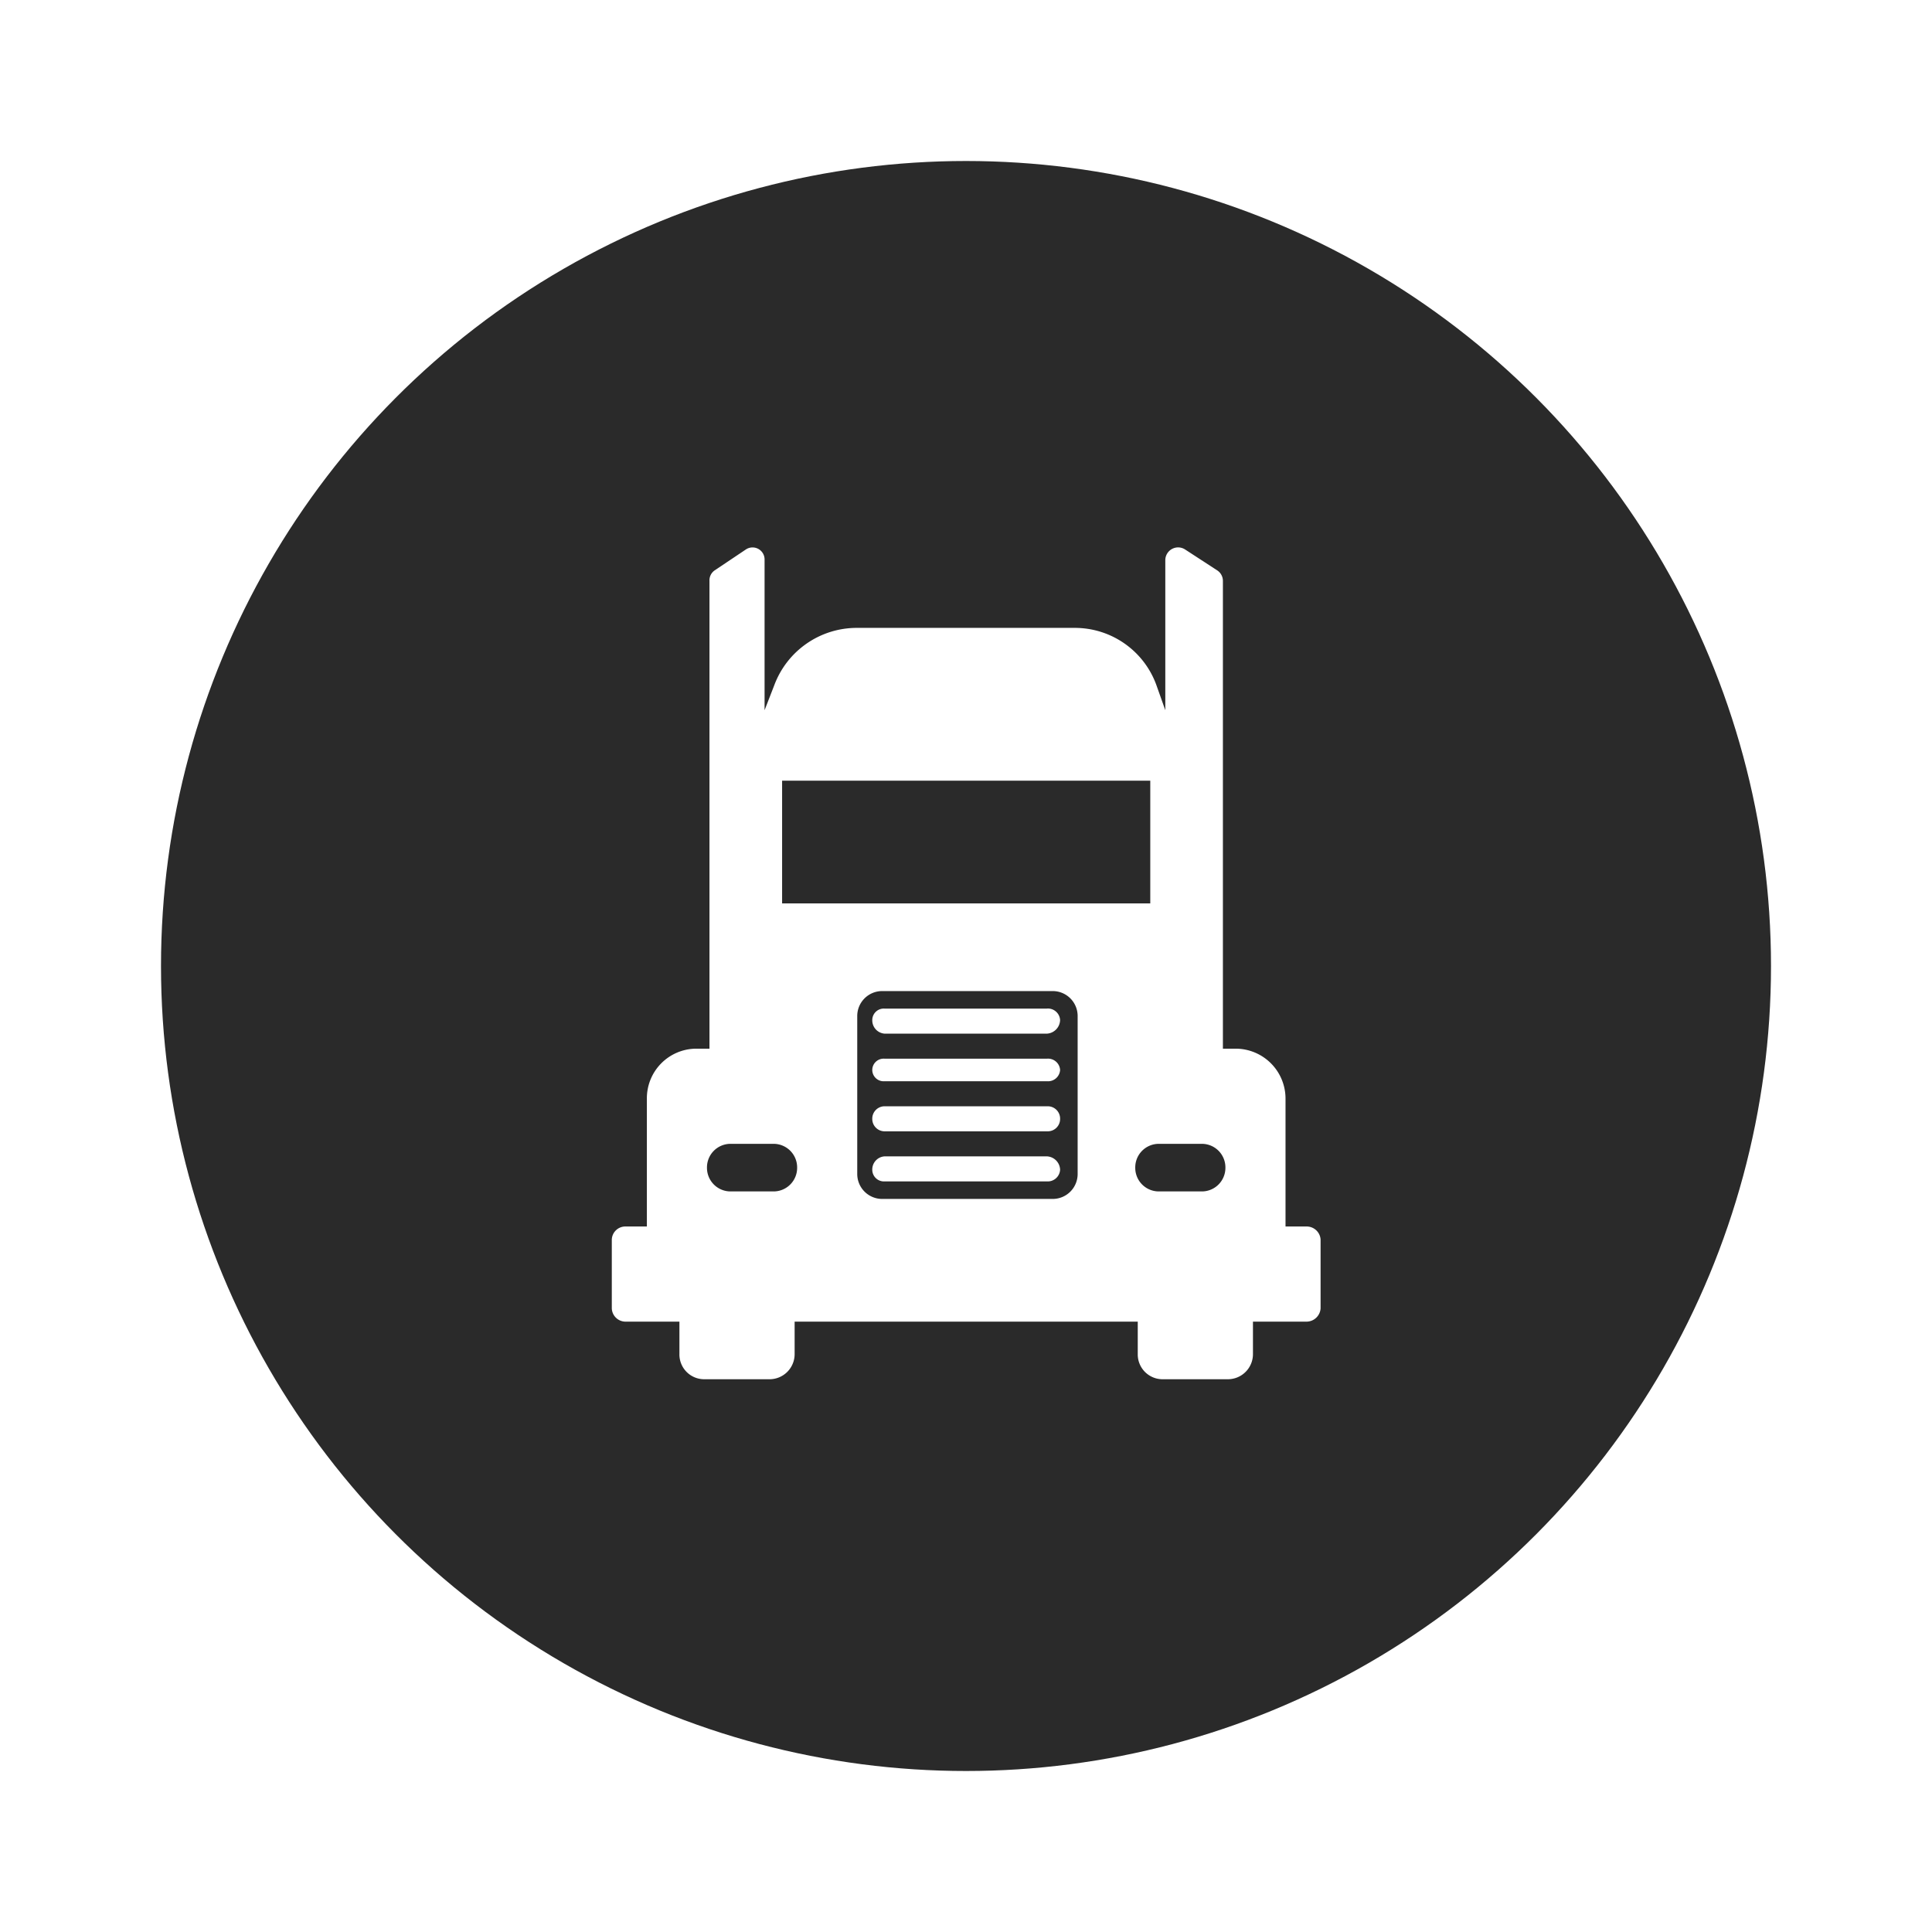
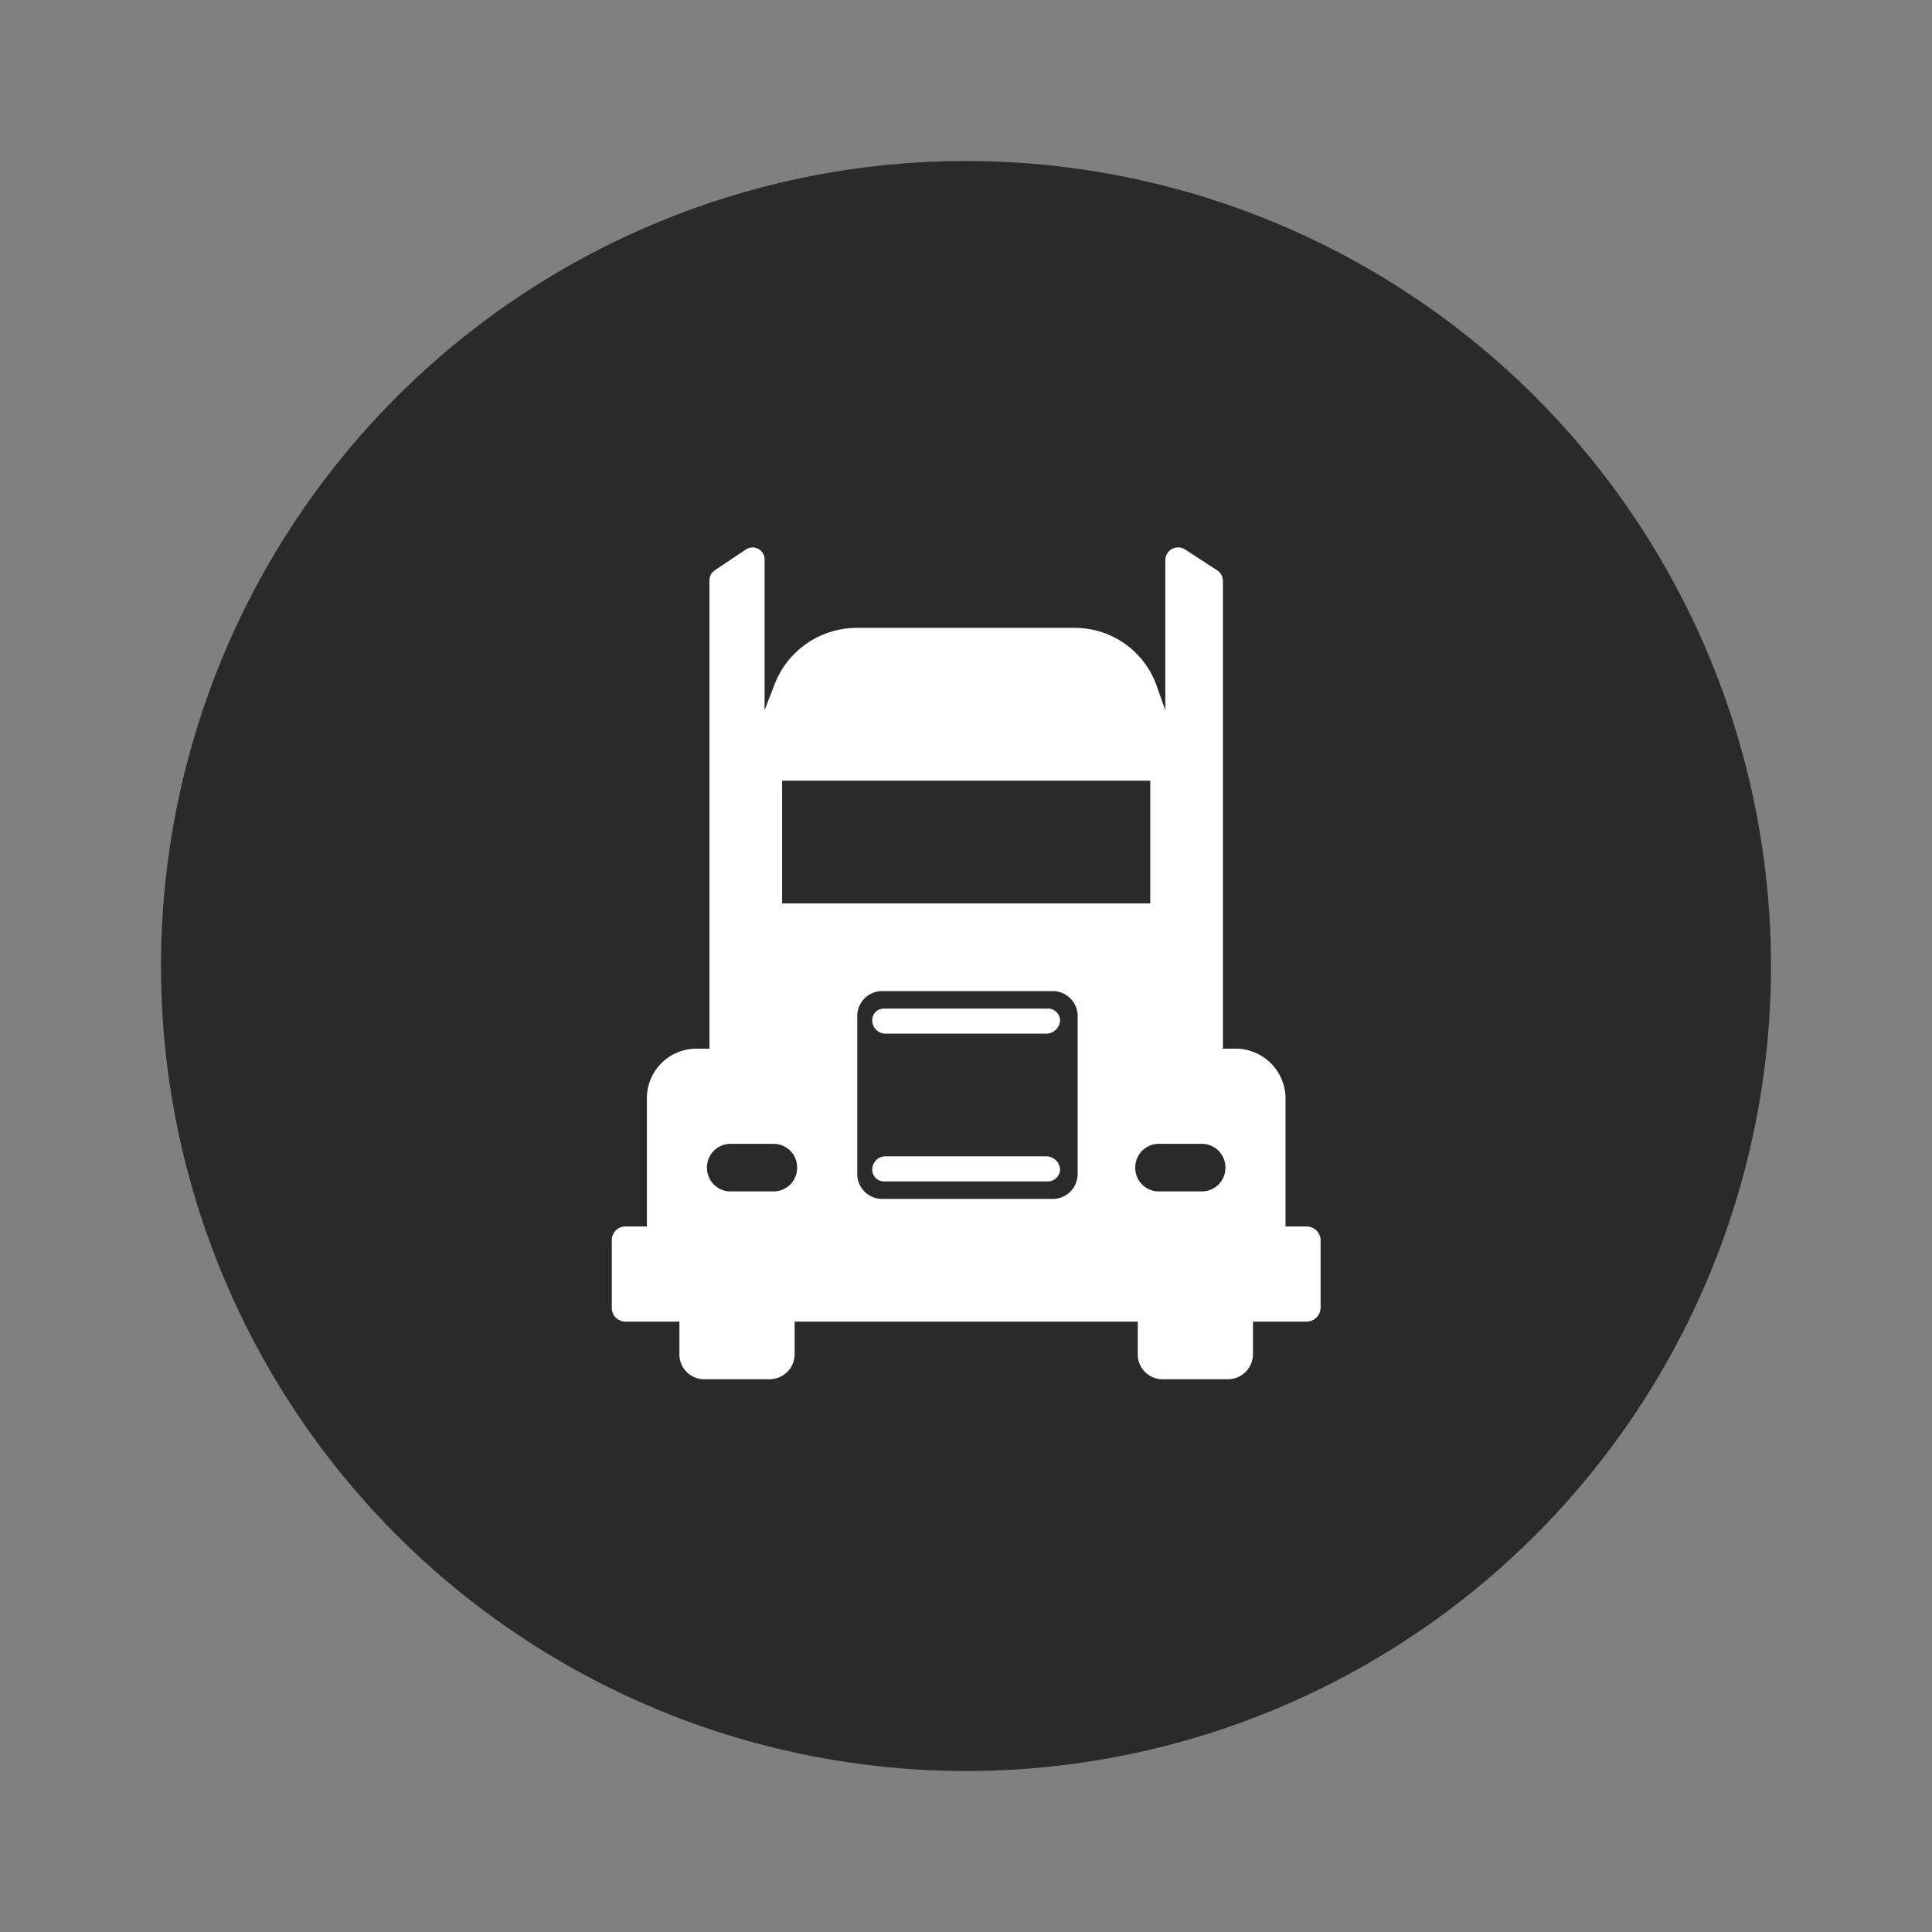
<svg xmlns="http://www.w3.org/2000/svg" width="300" height="300" viewBox="0 0 300 300">
  <rect x="0" y="0" width="300" height="300" fill="#808080" stroke="none" />
  <defs>
    <clipPath id="clip-path">
      <rect id="Rectangle_372" data-name="Rectangle 372" width="110.06" height="129.173" fill="none" />
    </clipPath>
    <clipPath id="clip-Autogrill_for_truckers">
      <rect width="300" height="300" />
    </clipPath>
  </defs>
  <g id="Autogrill_for_truckers" data-name="Autogrill for truckers" clip-path="url(#clip-Autogrill_for_truckers)">
-     <rect width="300" height="300" fill="#fff" />
    <circle id="Ellipse_42" data-name="Ellipse 42" cx="125" cy="125" r="125" transform="translate(25 25)" fill="#2a2a2a" />
    <g id="Group_741" data-name="Group 741" transform="translate(95 84.998)">
      <g id="Group_740" data-name="Group 740" transform="translate(0 0.001)" clip-path="url(#clip-path)">
        <path id="Path_517" data-name="Path 517" d="M479.3,800.641H454.089a1.79,1.79,0,0,0-1.915,1.764v.039a2.068,2.068,0,0,0,1.915,2.087H479.3a2.176,2.176,0,0,0,2.039-2.087V802.4a1.9,1.9,0,0,0-2.039-1.764" transform="translate(-411.728 -729.026)" fill="#fff" />
-         <path id="Path_518" data-name="Path 518" d="M479.3,887.6H454.089a1.766,1.766,0,0,0-1.915,1.731v.039a1.765,1.765,0,0,0,1.915,1.73H479.3a1.876,1.876,0,0,0,2.039-1.73v-.039A1.877,1.877,0,0,0,479.3,887.6" transform="translate(-411.728 -808.206)" fill="#fff" />
        <path id="Path_519" data-name="Path 519" d="M107.946,105.451h-3.331V85.623A7.752,7.752,0,0,0,96.9,77.839H94.892V5.19a1.947,1.947,0,0,0-.877-1.616L89.024.326a1.99,1.99,0,0,0-3.076,1.615V25.285l-1.4-3.945A13.461,13.461,0,0,0,71.91,12.5H38.059a13.672,13.672,0,0,0-12.837,8.922l-1.5,3.86V1.941A1.867,1.867,0,0,0,20.814.326L15.966,3.575a1.875,1.875,0,0,0-.8,1.616V77.839H13.1a7.7,7.7,0,0,0-7.654,7.784v19.828H2.052A2.109,2.109,0,0,0,0,107.47v10.7a2.142,2.142,0,0,0,2.052,2.055H10.5v5.012a3.845,3.845,0,0,0,3.779,3.932H24.542a3.9,3.9,0,0,0,3.848-3.932v-5.012H81.67v5.012a3.851,3.851,0,0,0,3.786,3.932H95.719a3.9,3.9,0,0,0,3.84-3.932v-5.012h8.387a2.2,2.2,0,0,0,2.114-2.055v-10.7a2.167,2.167,0,0,0-2.114-2.019m-81.5-69.225H83.614V55.283H26.445Zm2.333,60.12a3.66,3.66,0,0,1-3.66,3.66H18.438a3.66,3.66,0,0,1-3.66-3.66v-.07a3.659,3.659,0,0,1,3.66-3.66h6.681a3.659,3.659,0,0,1,3.66,3.66Zm43.557.954a3.872,3.872,0,0,1-3.873,3.872H41.985A3.873,3.873,0,0,1,38.112,97.3V72.767a3.873,3.873,0,0,1,3.873-3.872H68.463a3.872,3.872,0,0,1,3.873,3.872Zm22.945-.954a3.659,3.659,0,0,1-3.659,3.66H84.94a3.659,3.659,0,0,1-3.659-3.66v-.07a3.659,3.659,0,0,1,3.659-3.66h6.682a3.659,3.659,0,0,1,3.659,3.66Z" transform="translate(0 -0.001)" fill="#fff" />
-         <path id="Path_520" data-name="Path 520" d="M479.425,970.207H454.091a1.917,1.917,0,0,0-1.917,1.917v.055a1.917,1.917,0,0,0,1.917,1.917h25.333a1.917,1.917,0,0,0,1.917-1.917v-.055a1.917,1.917,0,0,0-1.917-1.917" transform="translate(-411.728 -883.424)" fill="#fff" />
        <path id="Path_521" data-name="Path 521" d="M479.3,1057.164H454.089a2.039,2.039,0,0,0-1.915,2.055v.039a1.815,1.815,0,0,0,1.915,1.795H479.3a1.925,1.925,0,0,0,2.039-1.795v-.039a2.148,2.148,0,0,0-2.039-2.055" transform="translate(-411.728 -962.603)" fill="#fff" />
      </g>
    </g>
  </g>
</svg>